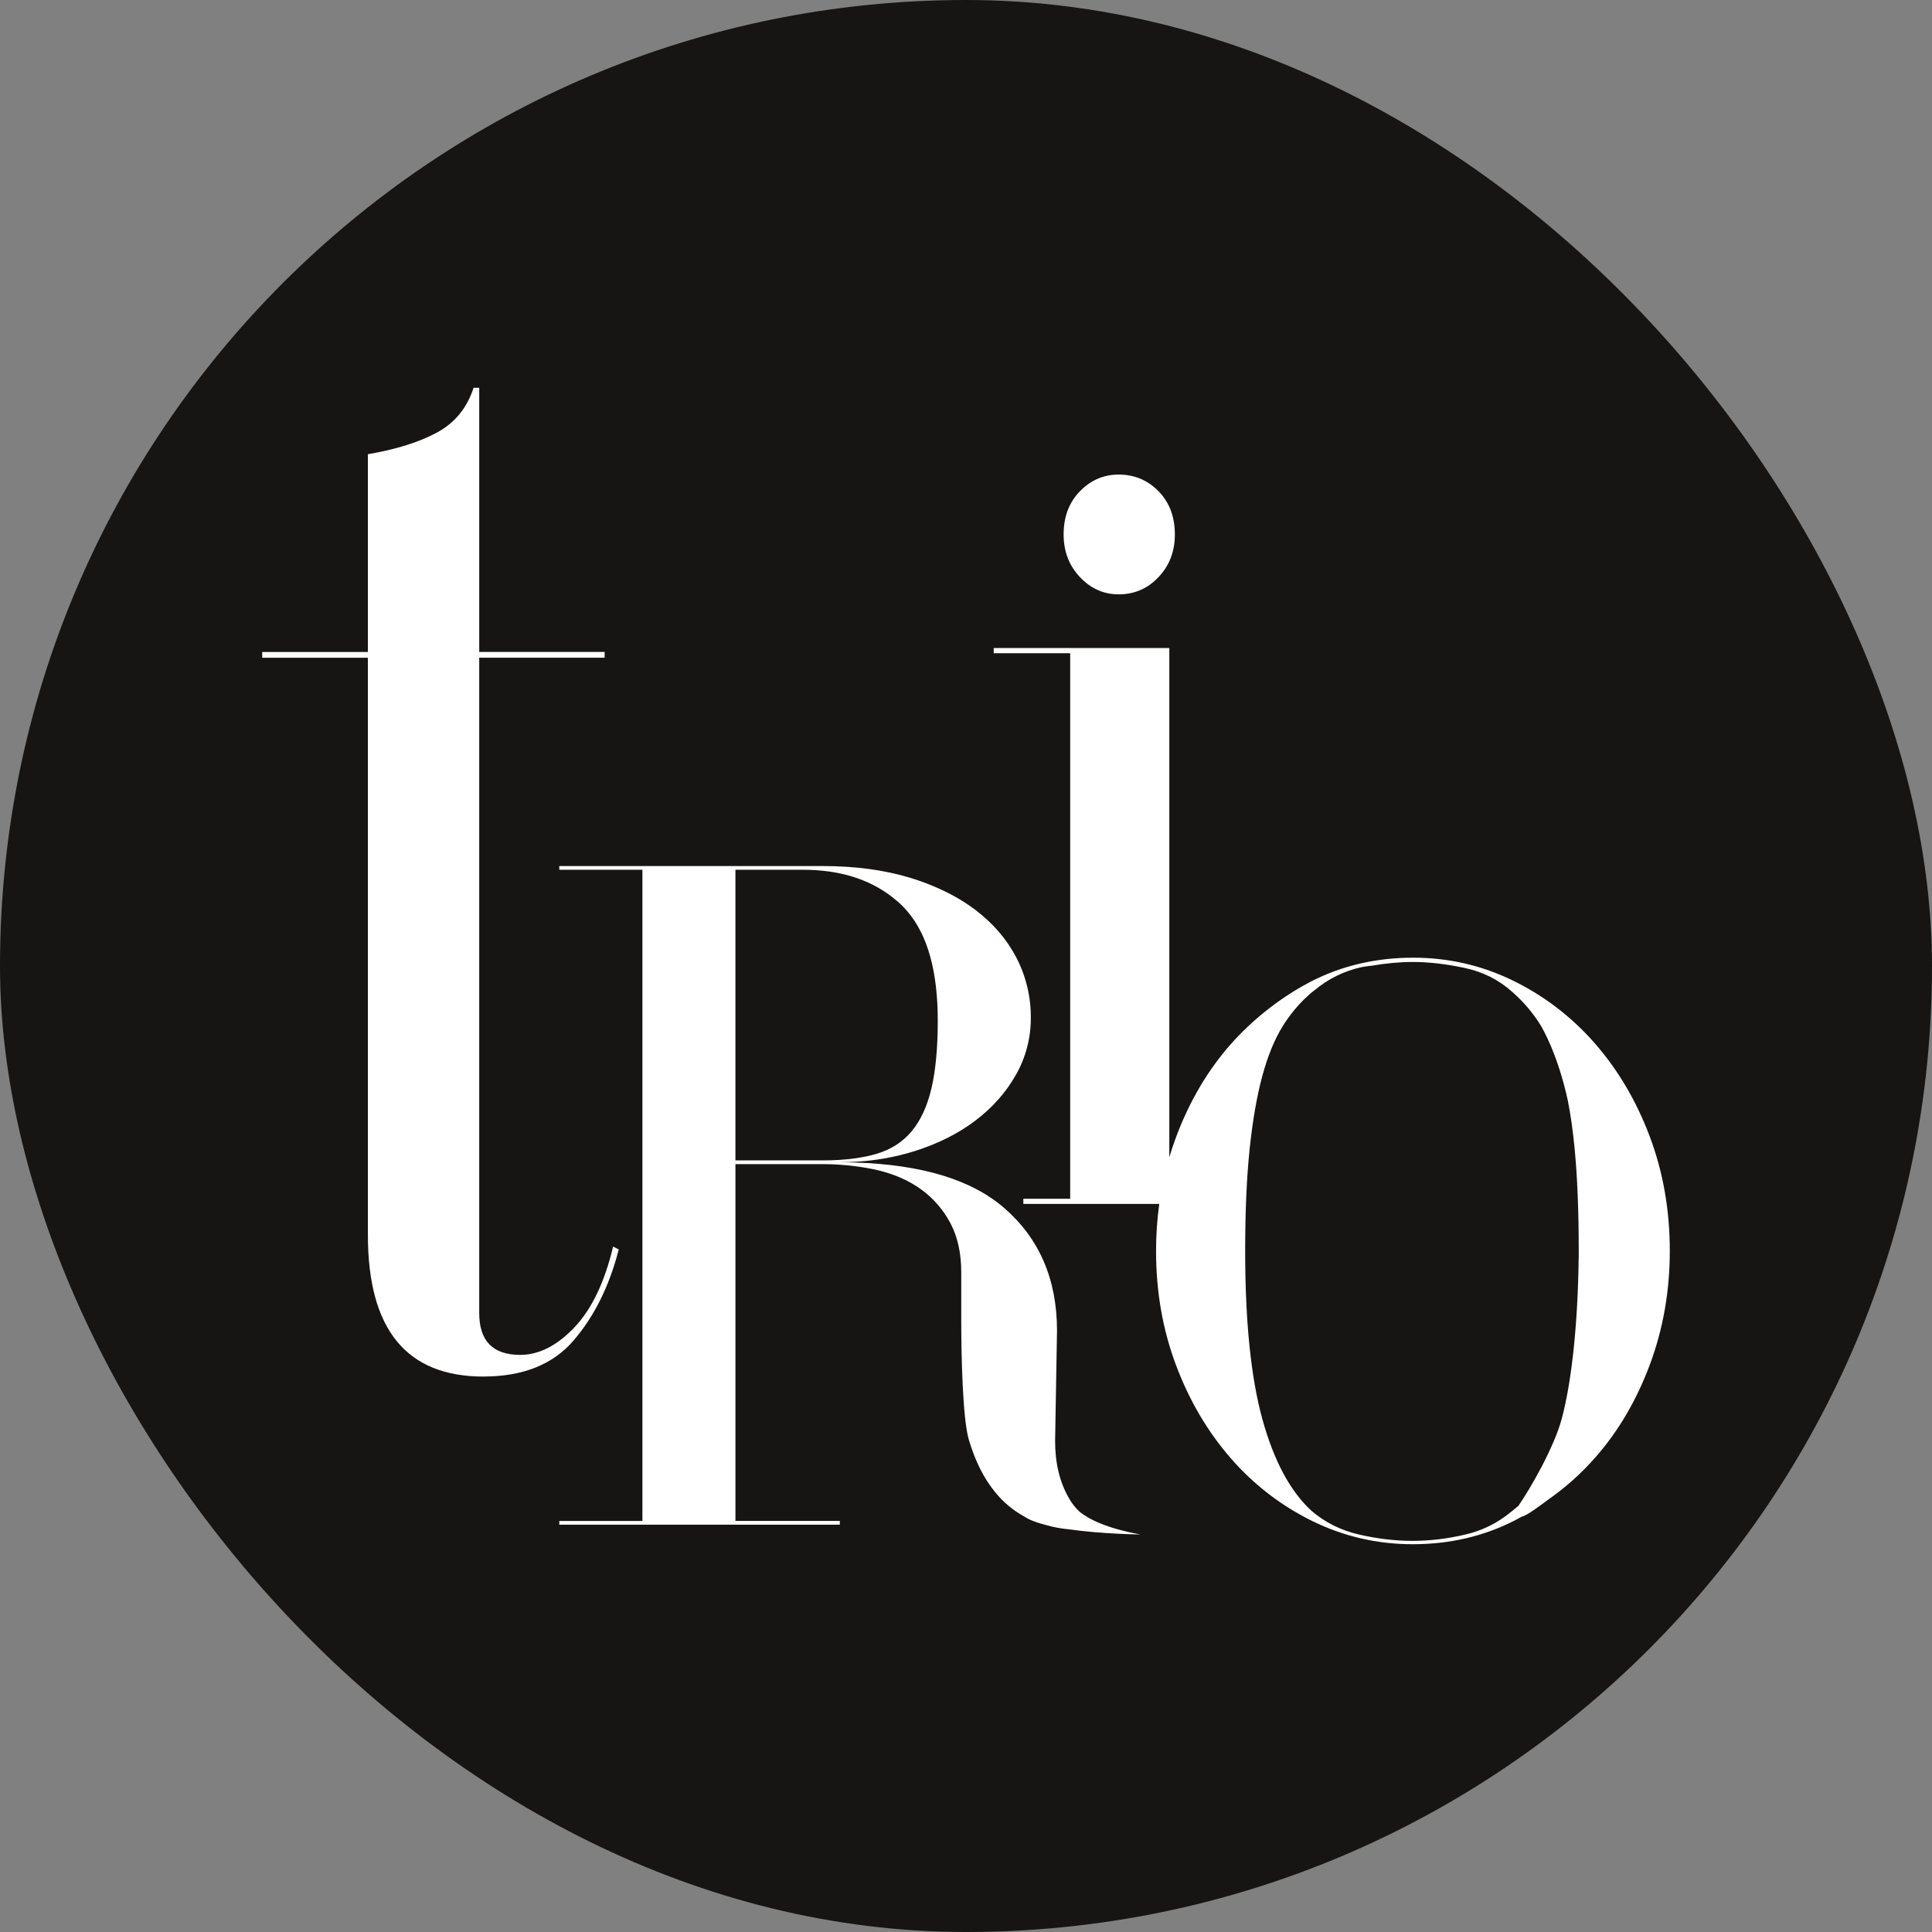
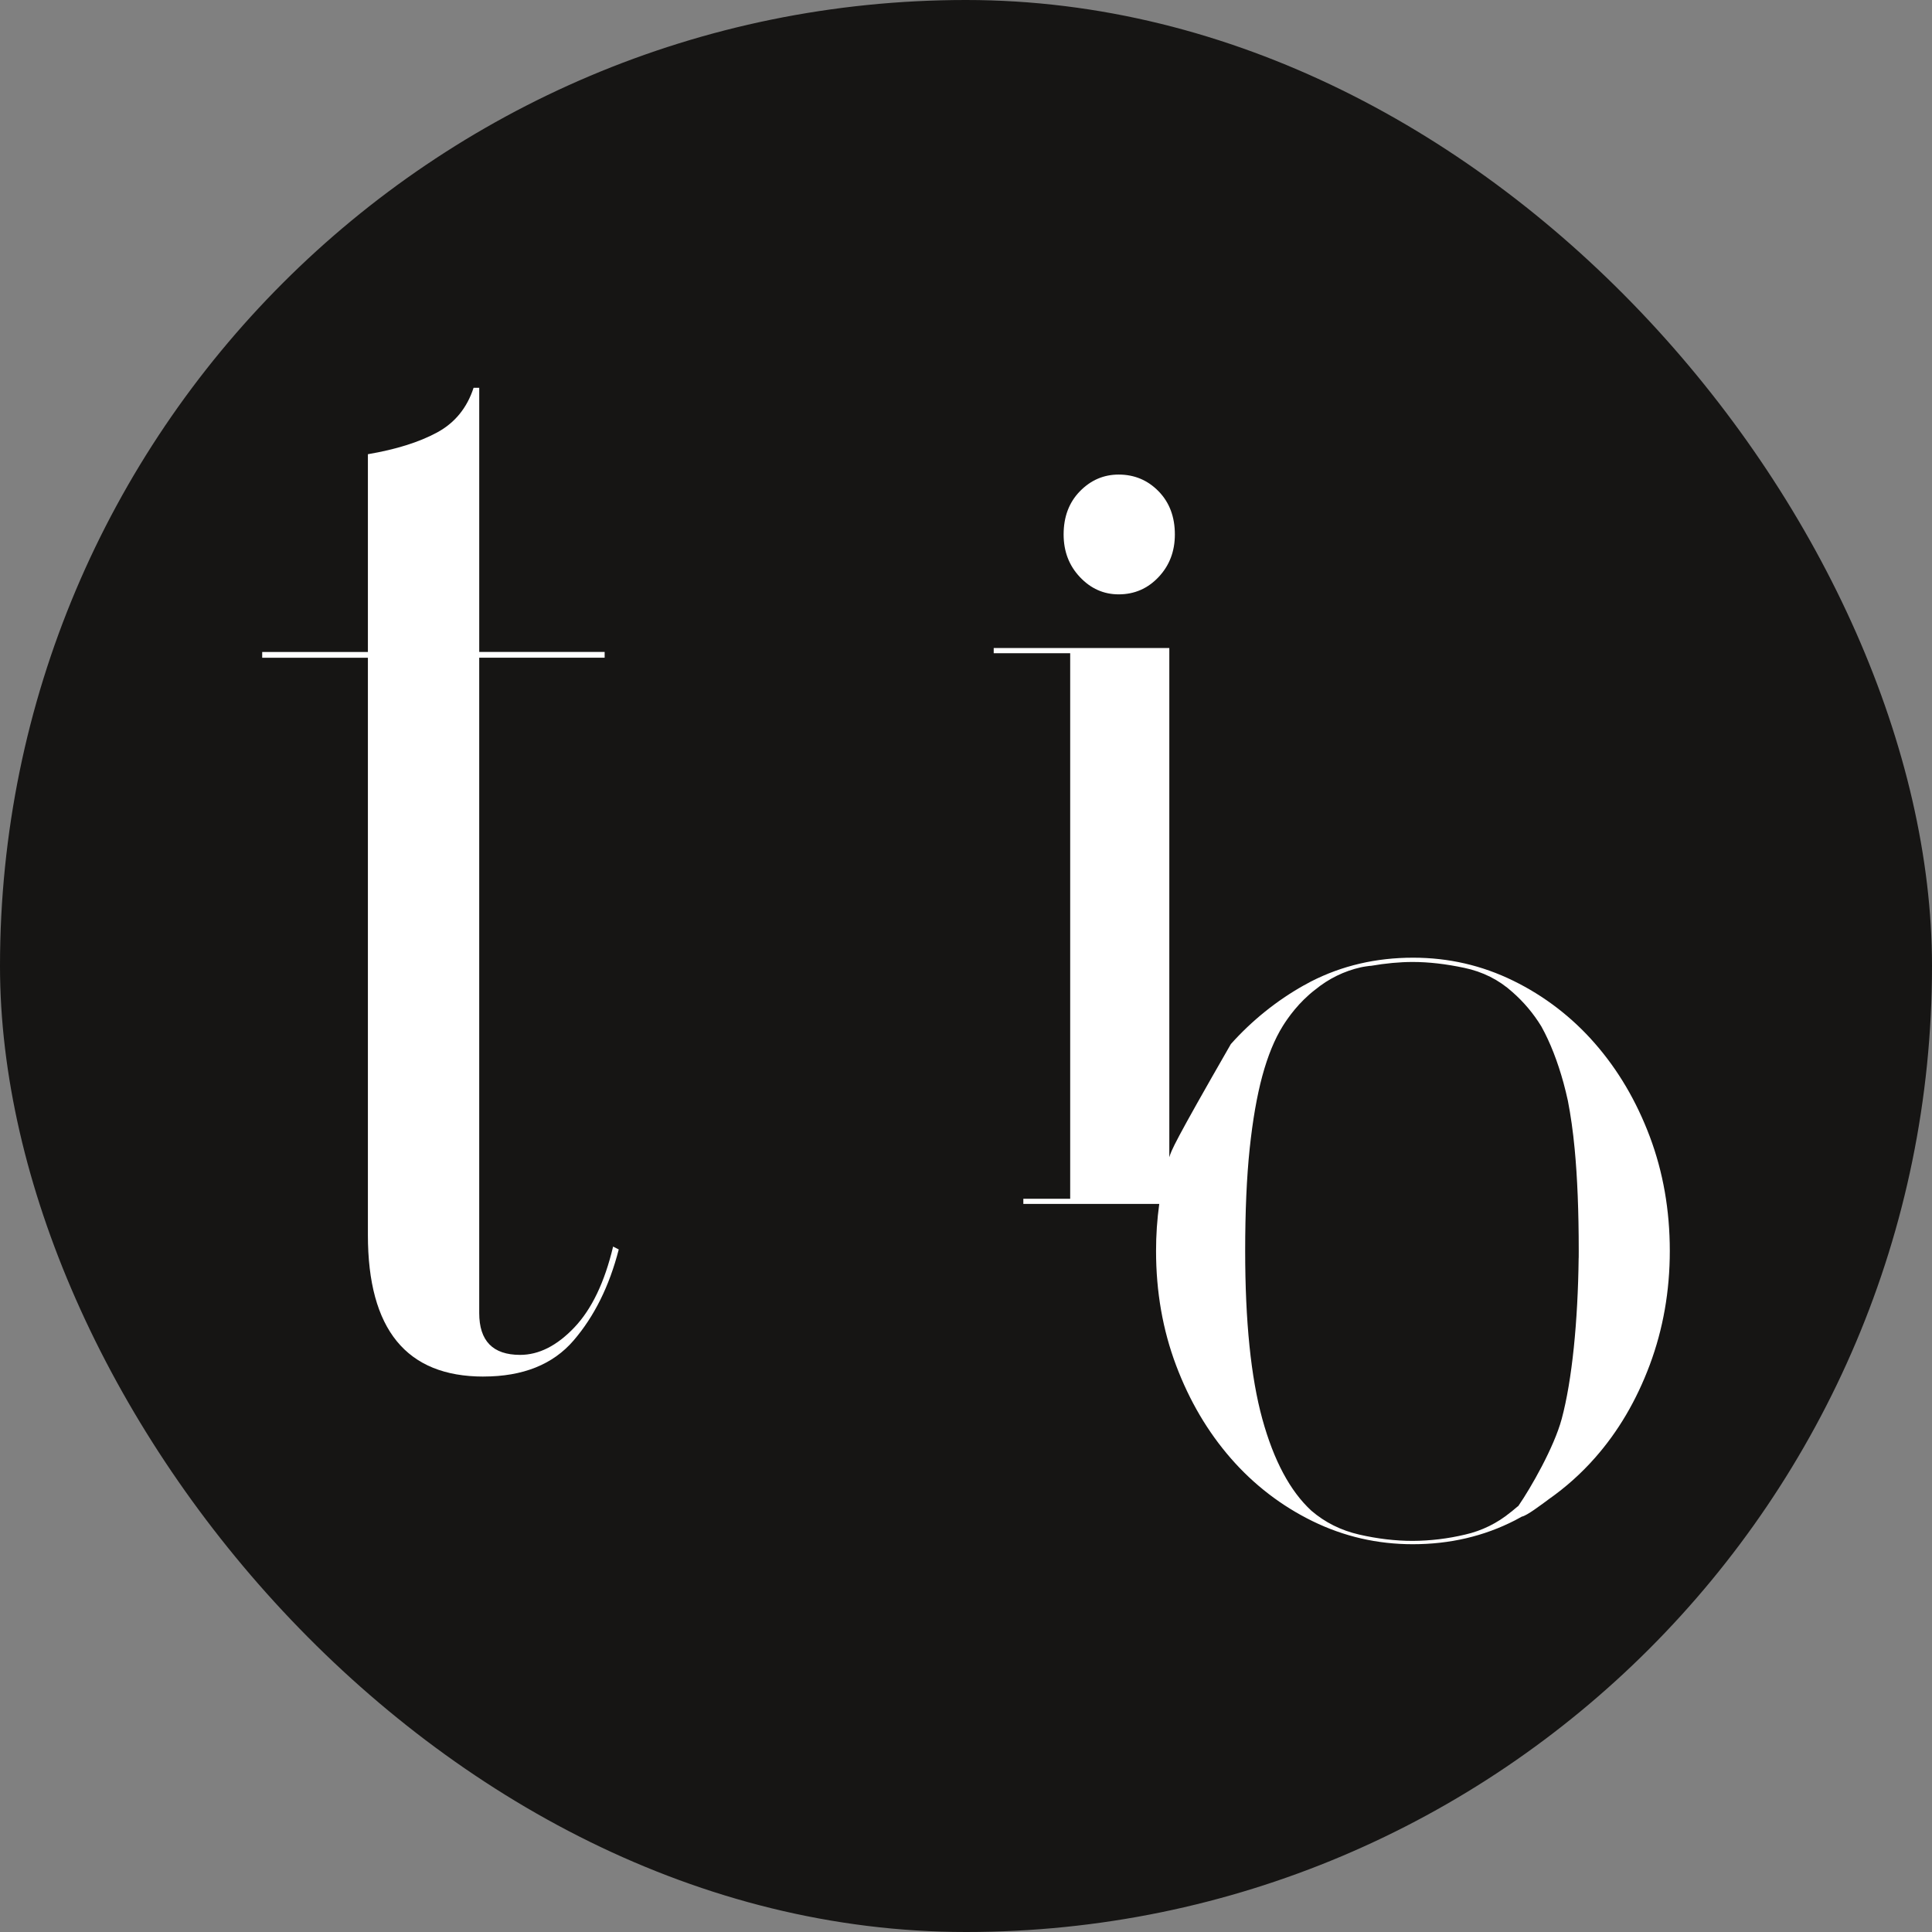
<svg xmlns="http://www.w3.org/2000/svg" width="140" height="140" viewBox="0 0 140 140" fill="none">
  <rect x="0" y="0" width="140" height="140" fill="#808080" stroke="none" />
  <rect width="140" height="140" rx="70" fill="#161514" />
  <path fill-rule="evenodd" clip-rule="evenodd" d="M35.033 99.749C37.892 99.749 40.072 98.876 41.568 97.132C43.065 95.39 44.156 93.192 44.837 90.54L44.428 90.331C43.815 92.912 42.878 94.866 41.62 96.191C40.359 97.518 39.049 98.18 37.689 98.18C35.712 98.18 34.726 97.168 34.726 95.144V47.661H43.815V47.242H34.727V28.1H34.318C33.841 29.565 32.956 30.647 31.663 31.344C30.369 32.043 28.701 32.566 26.659 32.914V47.244H19V47.663H26.659V89.495C26.659 96.332 29.449 99.751 35.033 99.751" fill="white" />
-   <path fill-rule="evenodd" clip-rule="evenodd" d="M119.549 82.359C118.581 79.789 117.259 77.543 115.58 75.62C113.921 73.714 111.906 72.166 109.655 71.067C107.384 69.954 104.965 69.398 102.398 69.398C99.711 69.398 97.243 69.974 94.991 71.127C94.821 71.215 94.654 71.31 94.487 71.402L94.483 71.401C92.504 72.514 90.717 73.953 89.192 75.658C87.516 77.559 86.19 79.805 85.222 82.397C85.043 82.878 84.879 83.365 84.733 83.859V46.959H72.008V47.334H77.55V86.867H74.155V87.241H84.004C83.848 88.371 83.771 89.511 83.772 90.652C83.772 93.606 84.256 96.368 85.224 98.939C86.191 101.508 87.515 103.754 89.192 105.677C90.851 107.584 92.866 109.132 95.117 110.231C97.39 111.343 99.808 111.9 102.374 111.9C105.061 111.9 107.53 111.323 109.78 110.17C109.949 110.084 110.111 109.99 110.276 109.9C110.65 109.835 111.7 109.02 111.997 108.813C112.042 108.783 112.121 108.723 112.223 108.643C113.454 107.781 114.581 106.773 115.58 105.639C117.258 103.738 118.581 101.491 119.549 98.901C120.515 96.311 121 93.559 121 90.645C121 87.691 120.515 84.929 119.549 82.359ZM114.399 91.147L114.395 91.148C114.342 95.745 113.92 100.018 113.167 102.818C112.618 104.867 110.932 107.815 110.024 109.129C110.008 109.123 109.482 109.588 109.466 109.581C108.503 110.375 107.374 110.929 106.166 111.202C104.923 111.498 103.652 111.651 102.375 111.658C101.11 111.658 99.818 111.505 98.495 111.202C97.171 110.899 96.016 110.321 95.027 109.472C93.488 108.055 92.303 105.839 91.473 102.825C90.645 99.809 90.23 95.752 90.23 90.652C90.23 87.778 90.339 85.31 90.555 83.246C90.773 81.182 91.079 79.421 91.473 77.964C91.87 76.507 92.362 75.304 92.954 74.353C93.34 73.734 94.119 72.627 95.302 71.716H95.305C96.269 70.922 97.399 70.368 98.607 70.096C98.824 70.046 99.255 69.991 99.255 69.991L99.33 69.99C100.402 69.805 101.418 69.708 102.374 69.708C103.521 69.708 104.765 69.85 106.107 70.134C107.45 70.416 108.616 71.003 109.602 71.893C110.41 72.602 111.11 73.431 111.676 74.353L111.706 74.404C112.334 75.542 112.865 76.898 113.299 78.474C113.411 78.884 113.515 79.314 113.614 79.762C113.818 80.808 113.984 81.968 114.105 83.246C114.303 85.311 114.401 87.778 114.401 90.652L114.399 91.147Z" fill="white" />
+   <path fill-rule="evenodd" clip-rule="evenodd" d="M119.549 82.359C118.581 79.789 117.259 77.543 115.58 75.62C113.921 73.714 111.906 72.166 109.655 71.067C107.384 69.954 104.965 69.398 102.398 69.398C99.711 69.398 97.243 69.974 94.991 71.127C94.821 71.215 94.654 71.31 94.487 71.402L94.483 71.401C92.504 72.514 90.717 73.953 89.192 75.658C85.043 82.878 84.879 83.365 84.733 83.859V46.959H72.008V47.334H77.55V86.867H74.155V87.241H84.004C83.848 88.371 83.771 89.511 83.772 90.652C83.772 93.606 84.256 96.368 85.224 98.939C86.191 101.508 87.515 103.754 89.192 105.677C90.851 107.584 92.866 109.132 95.117 110.231C97.39 111.343 99.808 111.9 102.374 111.9C105.061 111.9 107.53 111.323 109.78 110.17C109.949 110.084 110.111 109.99 110.276 109.9C110.65 109.835 111.7 109.02 111.997 108.813C112.042 108.783 112.121 108.723 112.223 108.643C113.454 107.781 114.581 106.773 115.58 105.639C117.258 103.738 118.581 101.491 119.549 98.901C120.515 96.311 121 93.559 121 90.645C121 87.691 120.515 84.929 119.549 82.359ZM114.399 91.147L114.395 91.148C114.342 95.745 113.92 100.018 113.167 102.818C112.618 104.867 110.932 107.815 110.024 109.129C110.008 109.123 109.482 109.588 109.466 109.581C108.503 110.375 107.374 110.929 106.166 111.202C104.923 111.498 103.652 111.651 102.375 111.658C101.11 111.658 99.818 111.505 98.495 111.202C97.171 110.899 96.016 110.321 95.027 109.472C93.488 108.055 92.303 105.839 91.473 102.825C90.645 99.809 90.23 95.752 90.23 90.652C90.23 87.778 90.339 85.31 90.555 83.246C90.773 81.182 91.079 79.421 91.473 77.964C91.87 76.507 92.362 75.304 92.954 74.353C93.34 73.734 94.119 72.627 95.302 71.716H95.305C96.269 70.922 97.399 70.368 98.607 70.096C98.824 70.046 99.255 69.991 99.255 69.991L99.33 69.99C100.402 69.805 101.418 69.708 102.374 69.708C103.521 69.708 104.765 69.85 106.107 70.134C107.45 70.416 108.616 71.003 109.602 71.893C110.41 72.602 111.11 73.431 111.676 74.353L111.706 74.404C112.334 75.542 112.865 76.898 113.299 78.474C113.411 78.884 113.515 79.314 113.614 79.762C113.818 80.808 113.984 81.968 114.105 83.246C114.303 85.311 114.401 87.778 114.401 90.652L114.399 91.147Z" fill="white" />
  <path fill-rule="evenodd" clip-rule="evenodd" d="M81.064 43.069C82.204 43.069 83.167 42.651 83.955 41.816C84.742 40.981 85.135 39.954 85.135 38.728C85.135 37.45 84.742 36.407 83.955 35.6C83.167 34.794 82.203 34.389 81.064 34.389C79.976 34.389 79.04 34.794 78.253 35.6C77.466 36.407 77.074 37.45 77.074 38.728C77.074 39.954 77.466 40.981 78.253 41.816C79.04 42.651 79.976 43.069 81.064 43.069Z" fill="white" />
-   <path fill-rule="evenodd" clip-rule="evenodd" d="M77.472 108.586C76.794 107.424 76.457 106.037 76.457 104.427L76.595 96.428C76.595 92.717 75.321 89.754 72.775 87.541C70.418 85.493 66.819 84.395 61.987 84.242C61.594 84.23 61.197 84.221 60.79 84.221C61.194 84.221 61.592 84.207 61.987 84.184C63.441 84.107 64.88 83.849 66.274 83.415C67.971 82.88 69.441 82.142 70.68 81.203C71.92 80.264 72.9 79.156 73.619 77.882C74.332 76.631 74.704 75.207 74.697 73.758C74.707 72.238 74.348 70.74 73.652 69.398C72.955 68.056 71.954 66.894 70.647 65.911C69.72 65.212 68.653 64.623 67.451 64.139C66.947 63.934 66.434 63.752 65.913 63.596C64.061 63.038 61.962 62.757 59.611 62.757H40.529V63.026H46.552V110.214H40.529V110.483H60.855V110.213H53.293V84.357H59.591C60.423 84.357 61.217 84.411 61.983 84.511C62.532 84.581 63.068 84.671 63.583 84.792C64.817 85.083 65.878 85.552 66.766 86.201C67.644 86.839 68.367 87.677 68.877 88.649C69.397 89.633 69.656 90.819 69.656 92.204V95.759C69.656 98.039 69.746 102.785 70.205 104.327C70.663 105.871 71.296 107.134 72.103 108.117C72.695 108.853 73.425 109.462 74.248 109.906C74.585 110.136 75.089 110.326 75.689 110.48C76.327 110.67 76.913 110.771 77.453 110.819C79.889 111.169 82.645 111.193 82.645 111.193C80.218 110.758 78.925 110.1 78.238 109.554C77.936 109.274 77.677 108.948 77.471 108.587M54.843 84.087H53.292V63.026H58.181C60.785 63.026 62.933 63.679 64.626 64.983C64.853 65.158 65.072 65.343 65.283 65.542C65.448 65.696 65.604 65.865 65.751 66.04C67.22 67.751 67.954 70.389 67.954 73.959C67.954 75.927 67.802 77.559 67.499 78.856C67.194 80.154 66.716 81.192 66.064 81.974C65.414 82.757 64.555 83.305 63.491 83.618C63.033 83.753 62.531 83.857 61.989 83.934C61.269 84.034 60.48 84.087 59.614 84.087H54.843Z" fill="white" />
</svg>